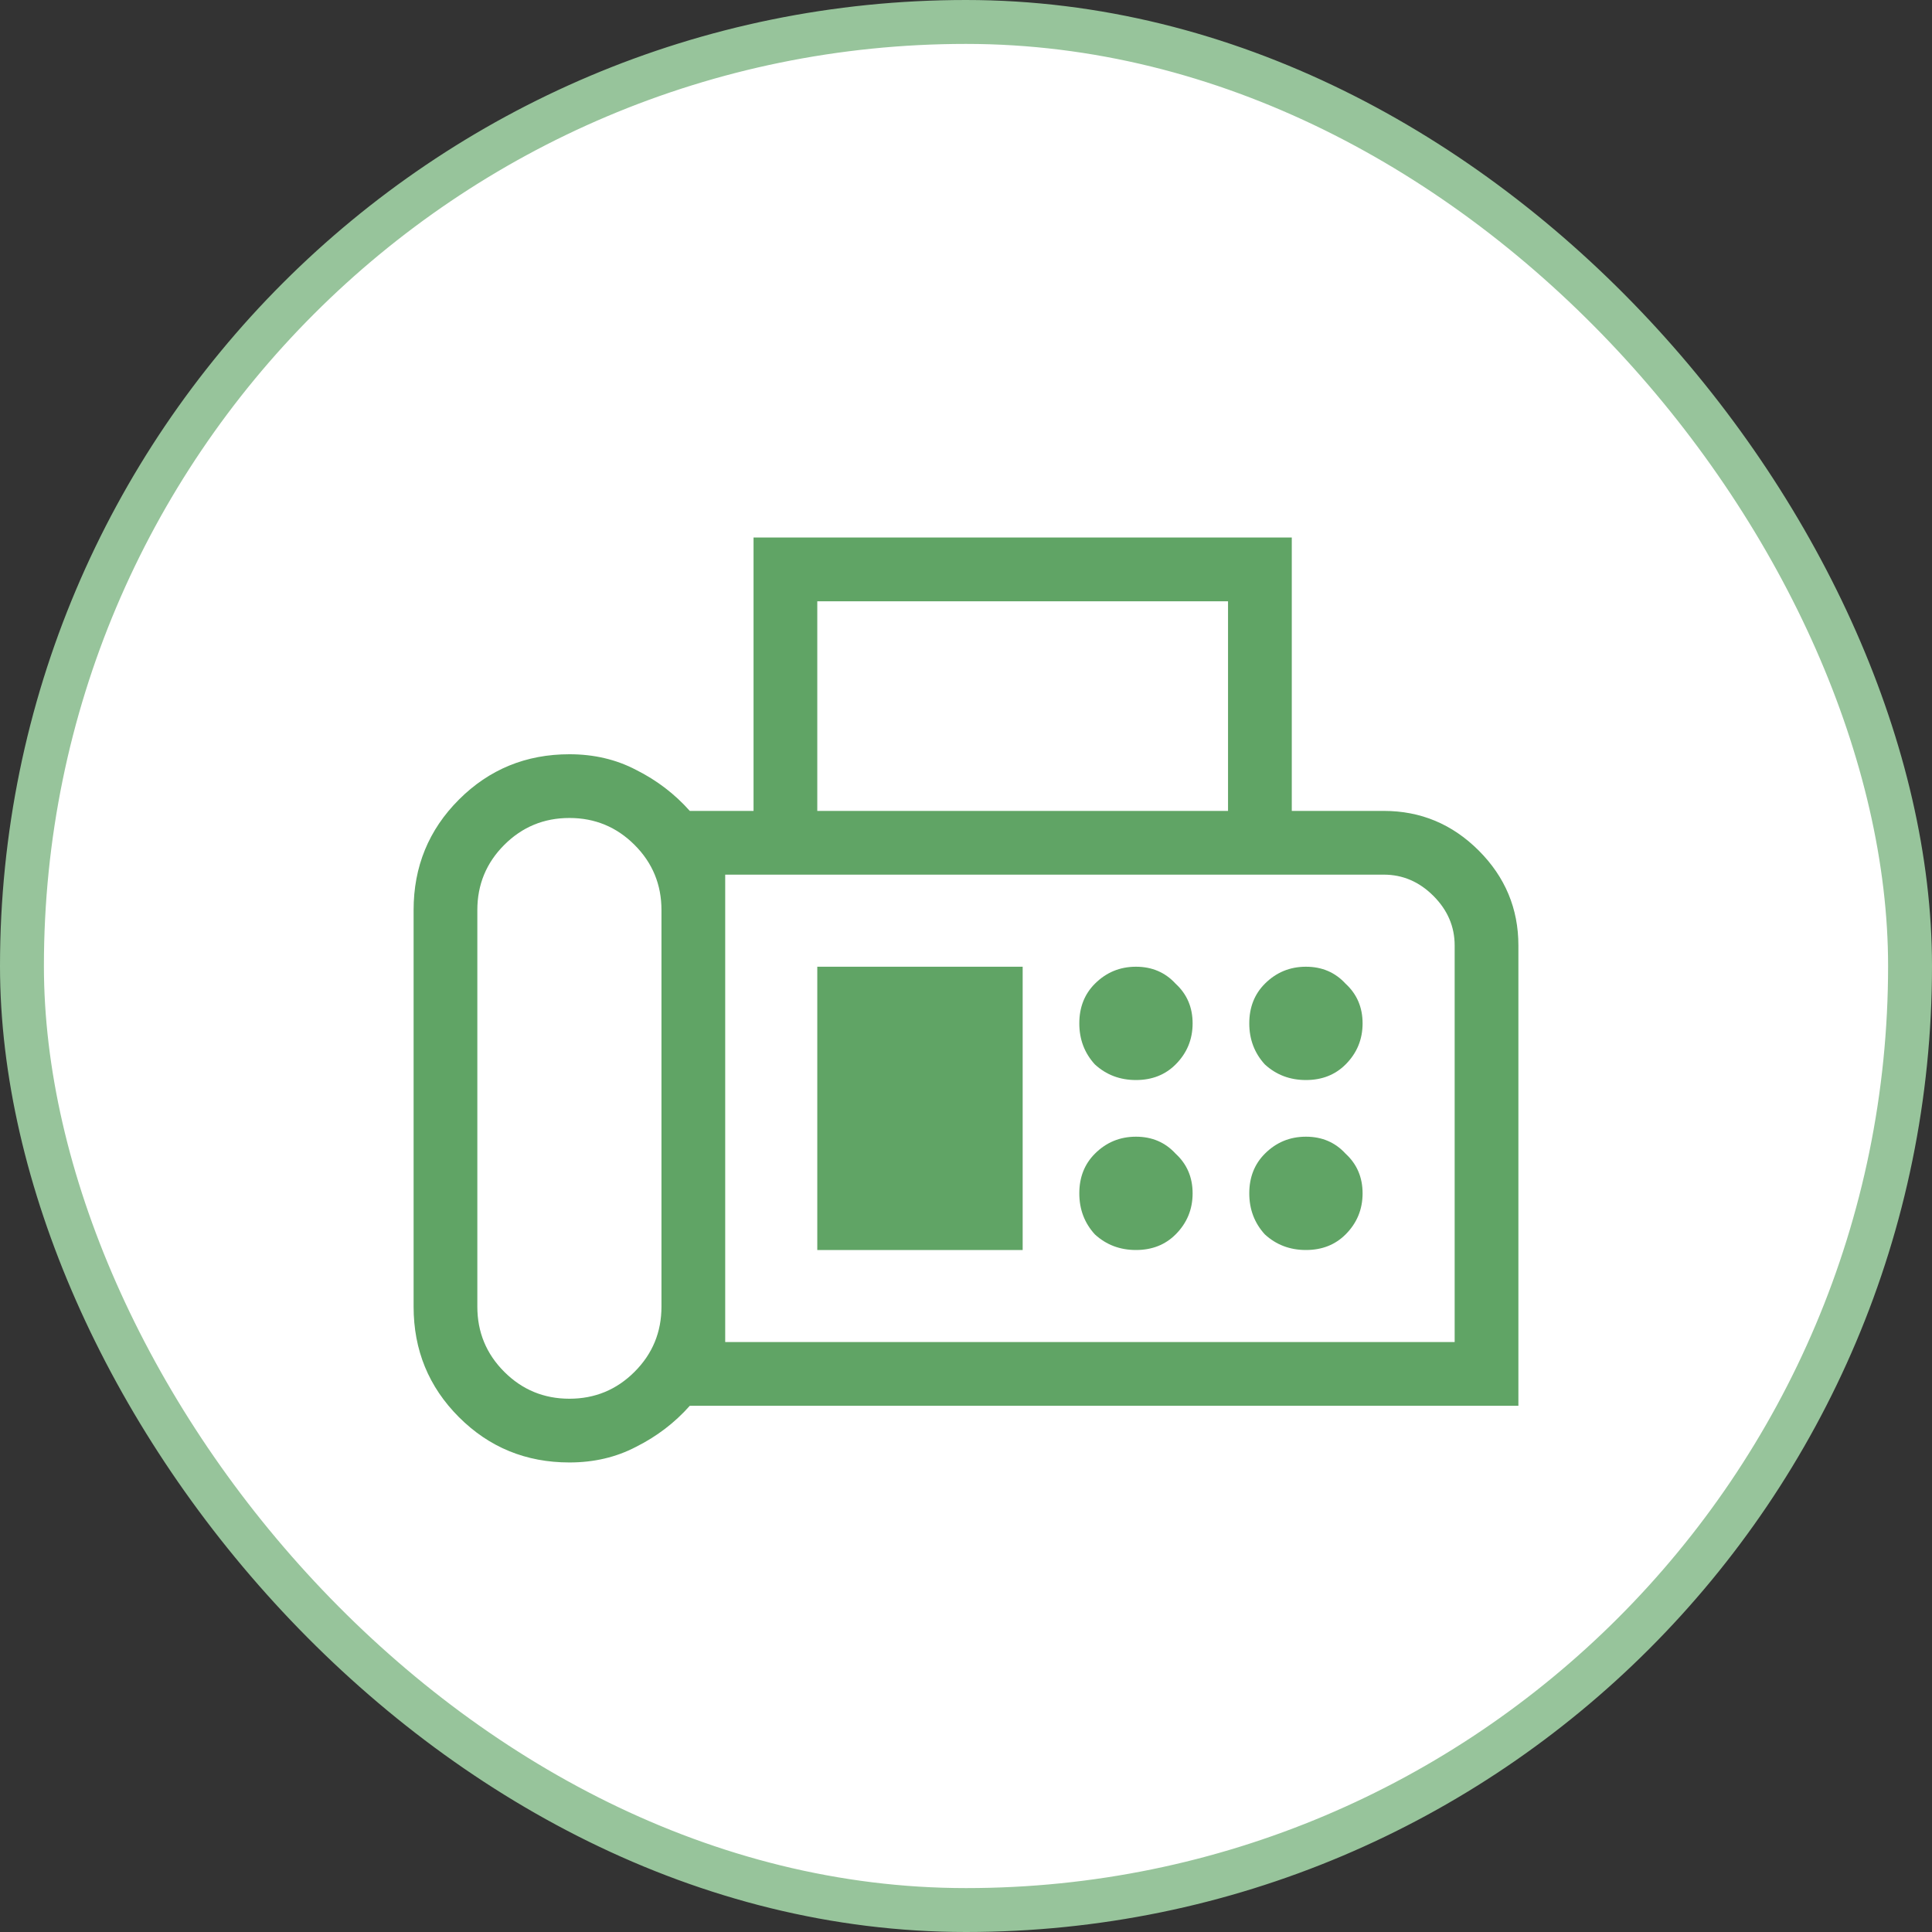
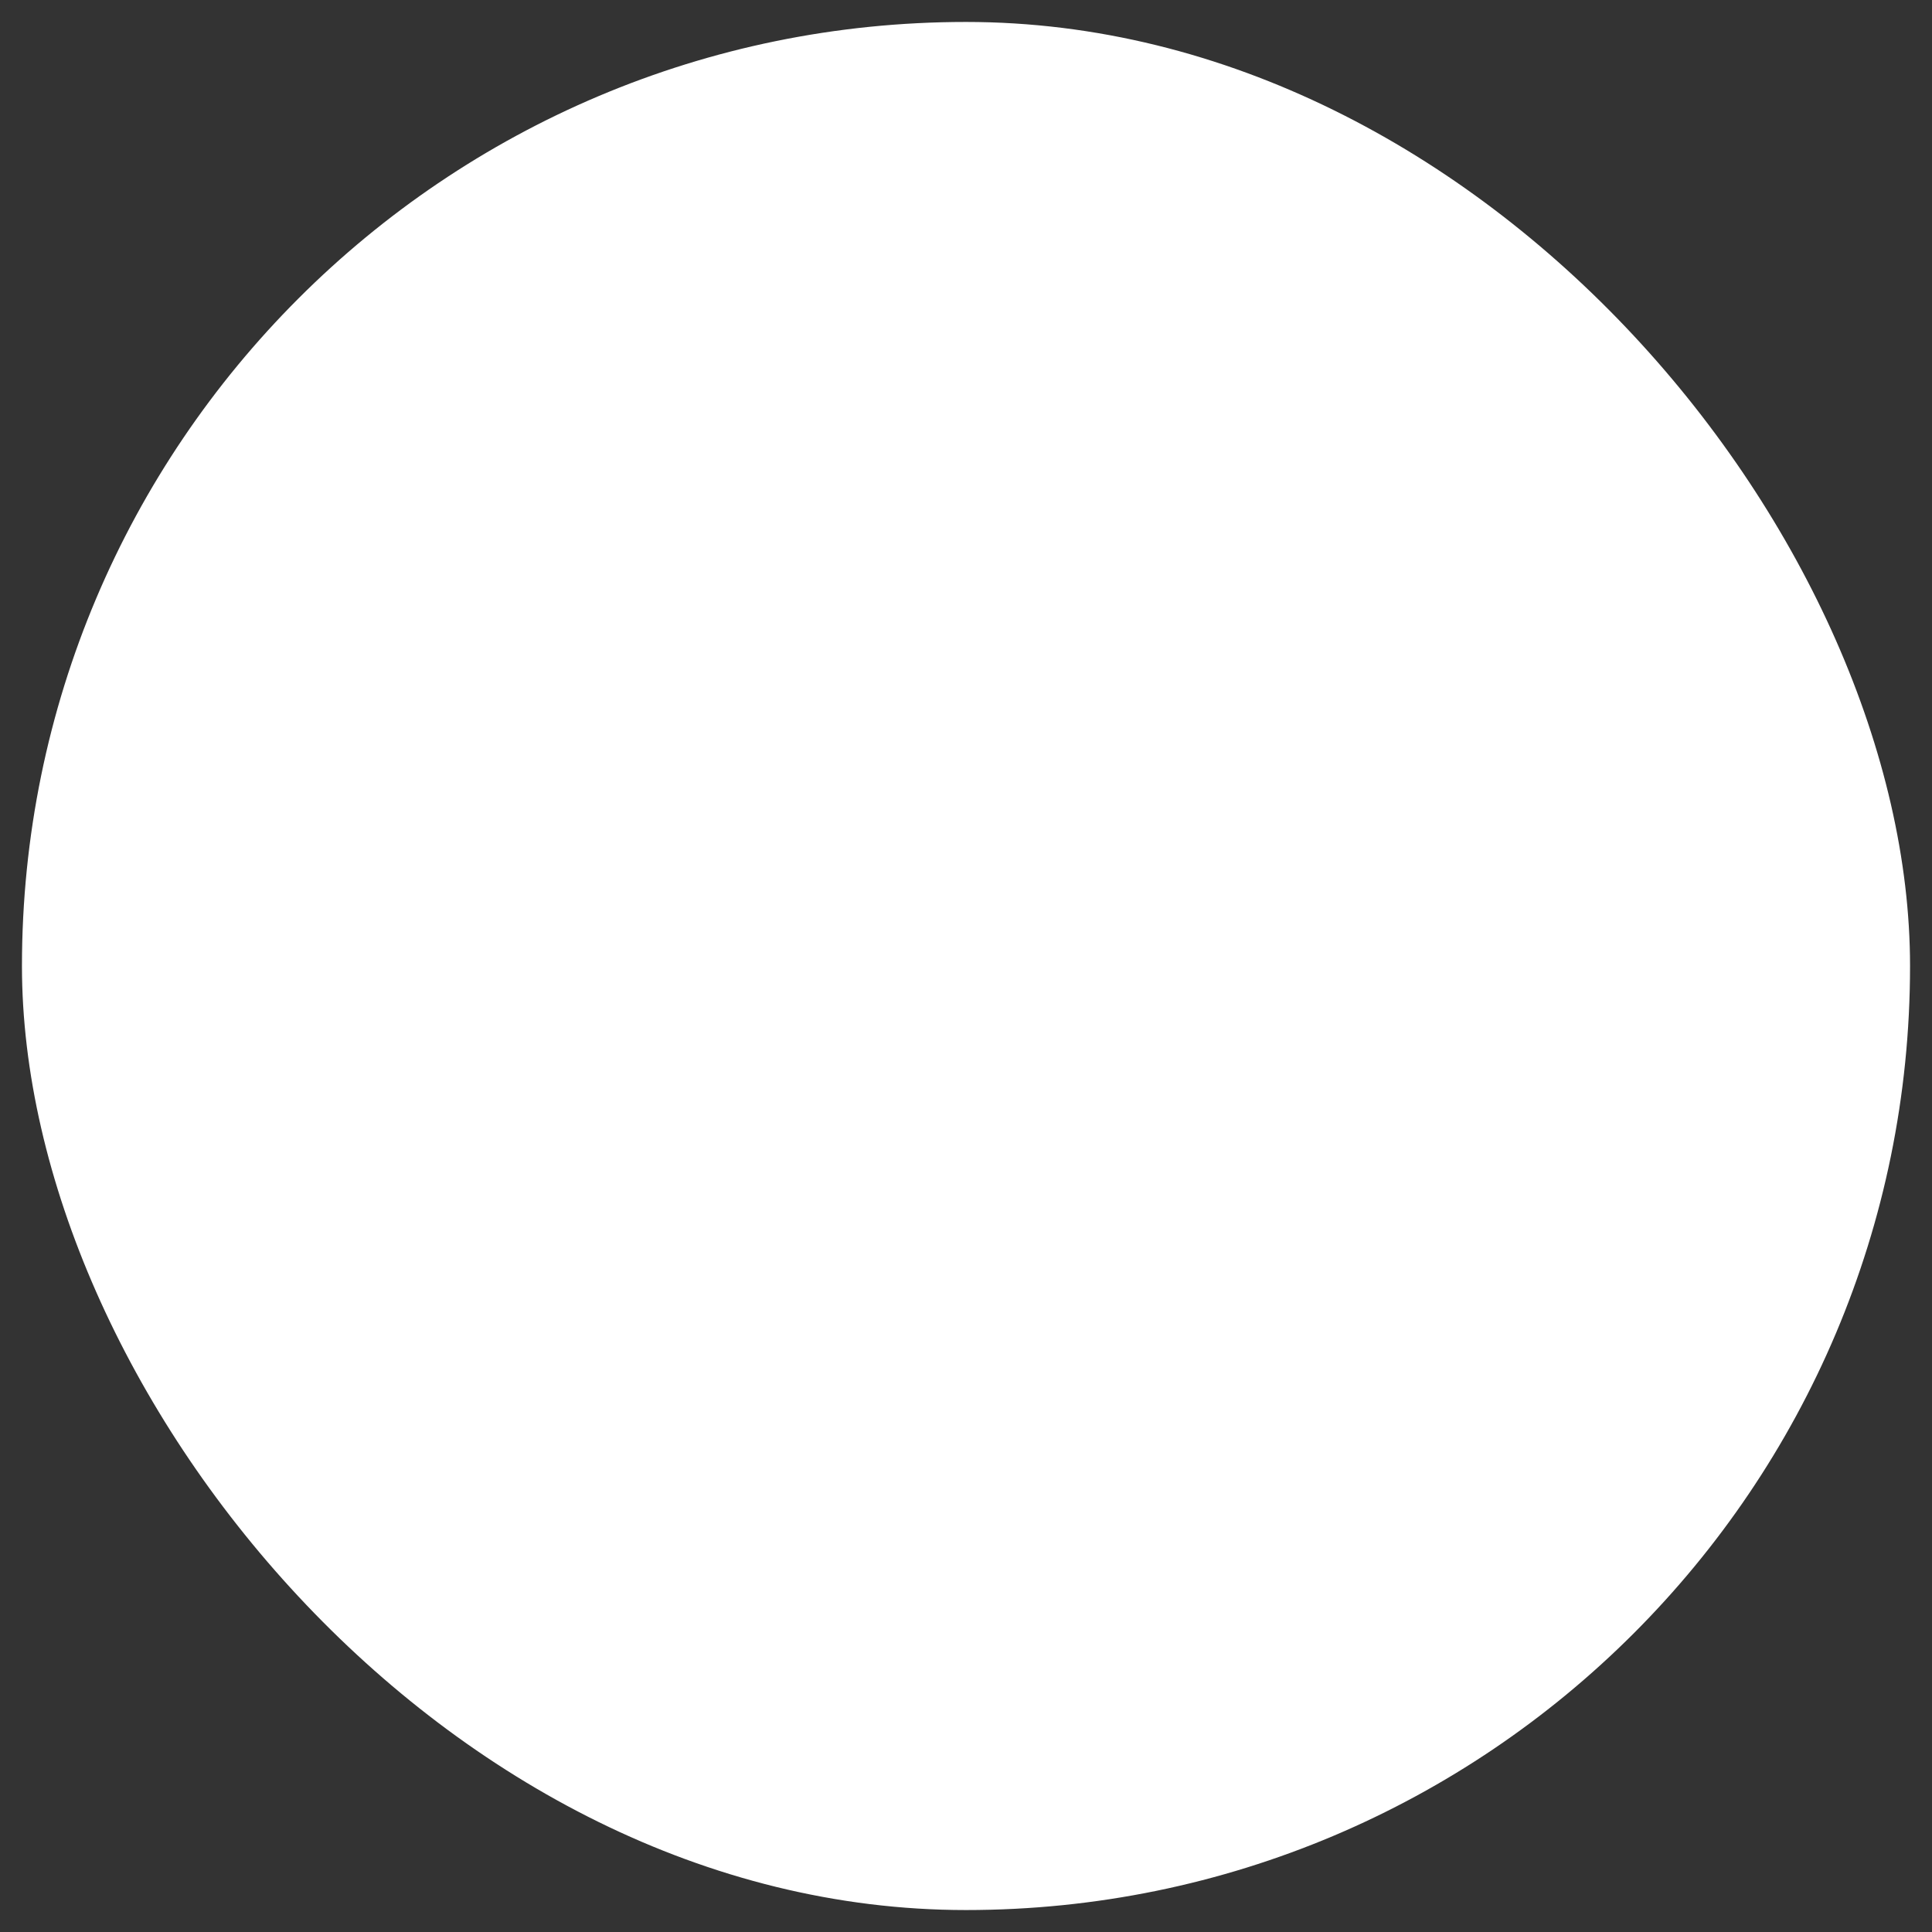
<svg xmlns="http://www.w3.org/2000/svg" width="88" height="88" viewBox="0 0 88 88" fill="none">
  <rect x="0" y="0" width="88" height="88" fill="#333333" stroke="none" />
  <rect x="1" y="1" width="86" height="86" rx="43" fill="white" />
-   <rect x="1" y="1" width="86" height="86" rx="43" stroke="#97C49B" stroke-width="2" />
-   <path d="M25.936 66.613C23.957 66.613 22.28 65.925 20.904 64.549C19.527 63.172 18.839 61.495 18.839 59.516V41.452C18.839 39.474 19.527 37.796 20.904 36.42C22.28 35.044 23.957 34.355 25.936 34.355C27.054 34.355 28.065 34.592 28.968 35.065C29.914 35.538 30.731 36.162 31.419 36.936H34.323V24.484H58.839V36.936H63.032C64.709 36.936 66.15 37.538 67.355 38.742C68.559 39.947 69.161 41.388 69.161 43.065V64.032H31.419C30.731 64.807 29.914 65.43 28.968 65.903C28.065 66.376 27.054 66.613 25.936 66.613ZM25.936 63.71C27.097 63.71 28.086 63.301 28.903 62.484C29.721 61.667 30.129 60.678 30.129 59.516V41.452C30.129 40.291 29.721 39.301 28.903 38.484C28.086 37.667 27.097 37.258 25.936 37.258C24.774 37.258 23.785 37.667 22.968 38.484C22.151 39.301 21.742 40.291 21.742 41.452V59.516C21.742 60.678 22.151 61.667 22.968 62.484C23.785 63.301 24.774 63.71 25.936 63.71ZM37.226 36.936H55.935V27.388H37.226V36.936ZM33.032 61.129H66.258V43.065C66.258 42.205 65.935 41.452 65.29 40.807C64.645 40.162 63.892 39.839 63.032 39.839H33.032V61.129ZM51.742 49.194C52.473 49.194 53.075 48.957 53.548 48.484C54.064 47.968 54.322 47.344 54.322 46.613C54.322 45.882 54.064 45.28 53.548 44.807C53.075 44.291 52.473 44.033 51.742 44.033C51.011 44.033 50.387 44.291 49.871 44.807C49.398 45.28 49.161 45.882 49.161 46.613C49.161 47.344 49.398 47.968 49.871 48.484C50.387 48.957 51.011 49.194 51.742 49.194ZM59.484 49.194C60.215 49.194 60.817 48.957 61.29 48.484C61.806 47.968 62.064 47.344 62.064 46.613C62.064 45.882 61.806 45.28 61.29 44.807C60.817 44.291 60.215 44.033 59.484 44.033C58.752 44.033 58.129 44.291 57.613 44.807C57.14 45.28 56.903 45.882 56.903 46.613C56.903 47.344 57.14 47.968 57.613 48.484C58.129 48.957 58.752 49.194 59.484 49.194ZM51.742 56.936C52.473 56.936 53.075 56.699 53.548 56.226C54.064 55.71 54.322 55.086 54.322 54.355C54.322 53.624 54.064 53.022 53.548 52.549C53.075 52.032 52.473 51.775 51.742 51.775C51.011 51.775 50.387 52.032 49.871 52.549C49.398 53.022 49.161 53.624 49.161 54.355C49.161 55.086 49.398 55.71 49.871 56.226C50.387 56.699 51.011 56.936 51.742 56.936ZM59.484 56.936C60.215 56.936 60.817 56.699 61.29 56.226C61.806 55.71 62.064 55.086 62.064 54.355C62.064 53.624 61.806 53.022 61.29 52.549C60.817 52.032 60.215 51.775 59.484 51.775C58.752 51.775 58.129 52.032 57.613 52.549C57.14 53.022 56.903 53.624 56.903 54.355C56.903 55.086 57.14 55.71 57.613 56.226C58.129 56.699 58.752 56.936 59.484 56.936ZM37.226 56.936H46.581V44.033H37.226V56.936ZM33.032 61.129V39.839C33.032 39.839 33.032 40.162 33.032 40.807C33.032 41.452 33.032 42.205 33.032 43.065V61.129Z" fill="#60A465" />
</svg>